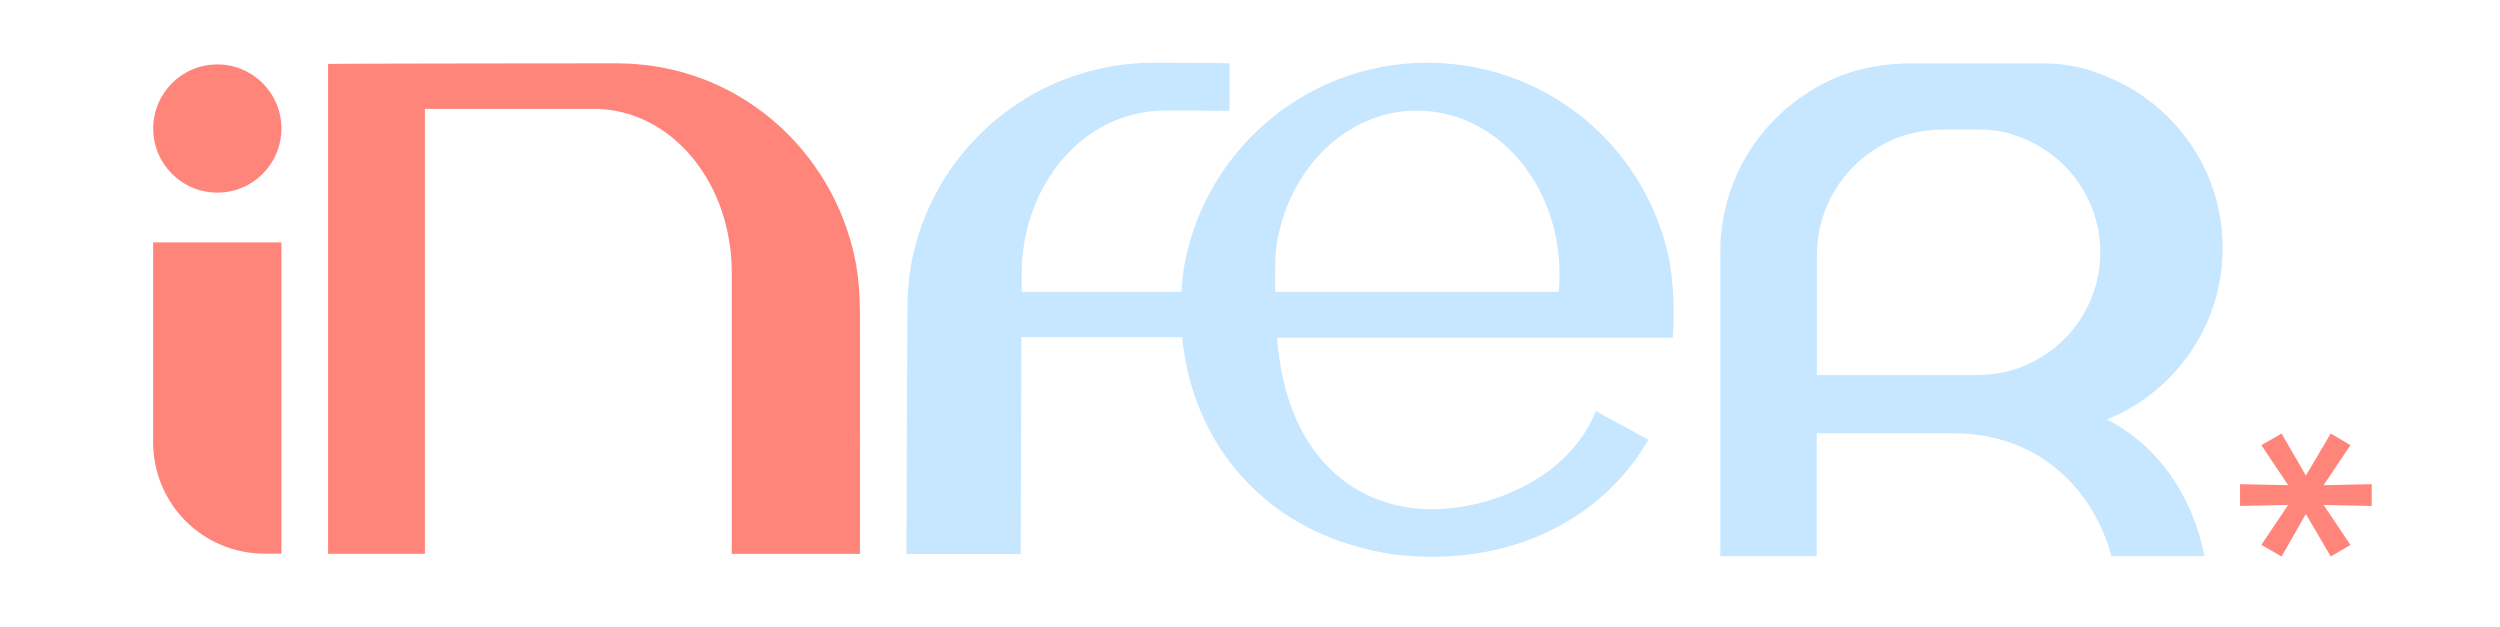
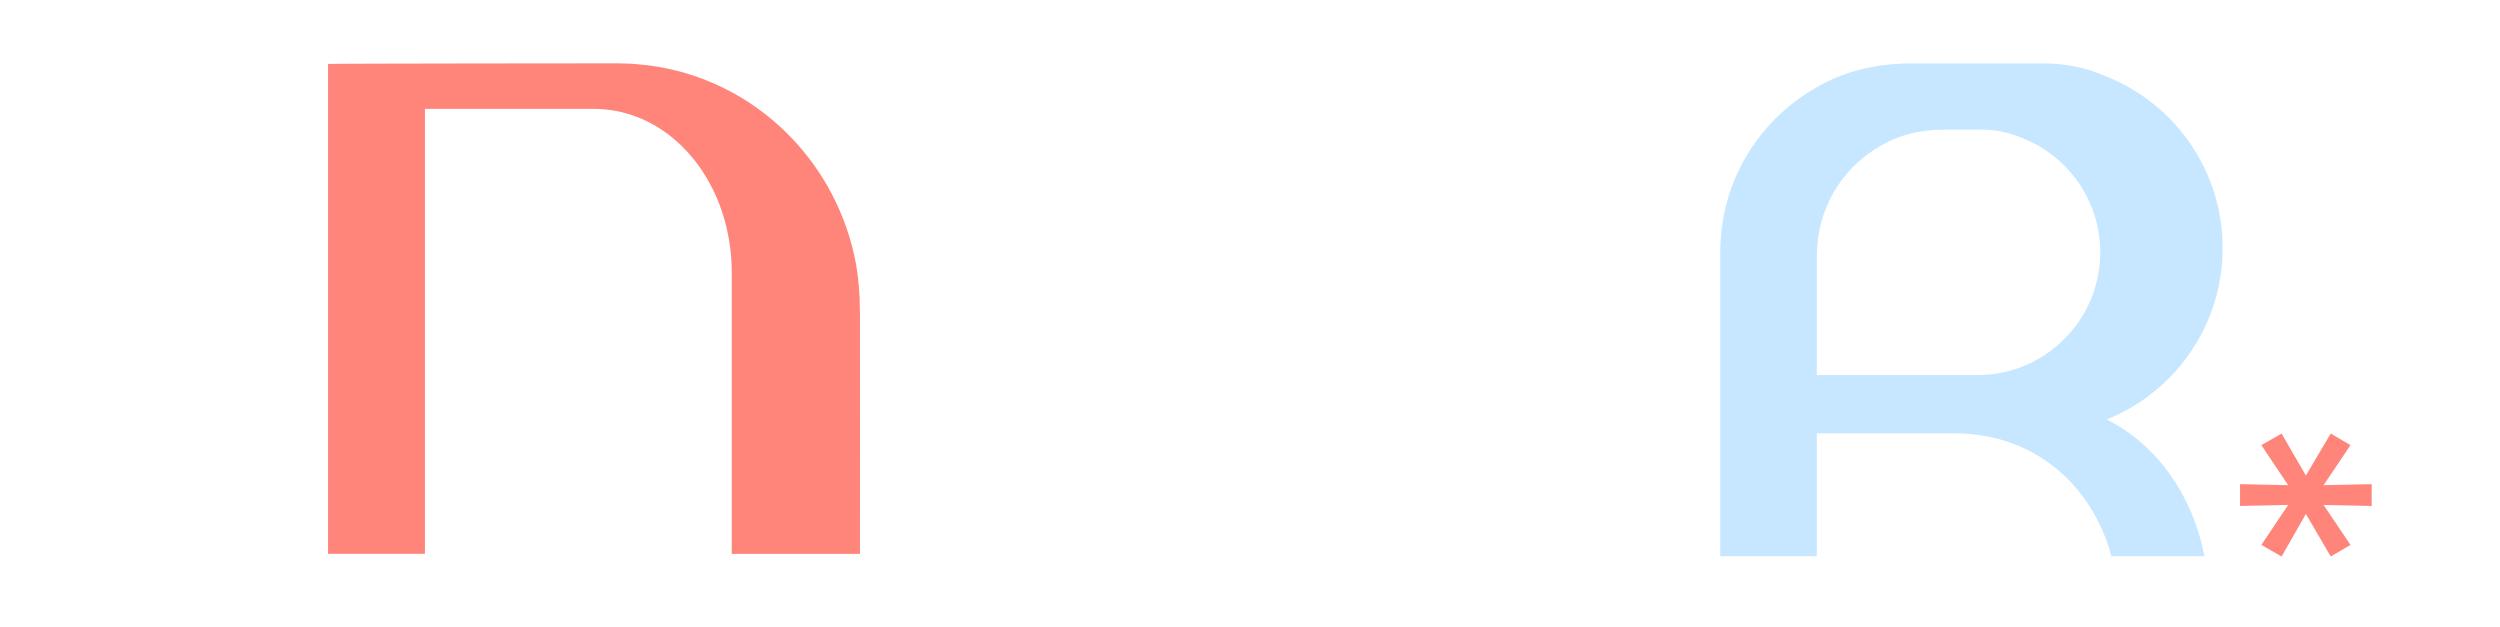
<svg xmlns="http://www.w3.org/2000/svg" id="Layer_1" version="1.2" viewBox="0 0 319 80">
-   <path d="M35.91,30.93v39.72h-2.11c-7.92,0-14.26-6.33-14.26-14.24v-25.48h16.37Z" fill="#ff847a" />
  <path d="M109.72,39.65c0-2.04-.16-4.05-.49-5.95-2.32-12.52-11.89-22.41-24.09-24.95-.39-.08-.8-.17-1.19-.23-.21-.04-.43-.08-.64-.1-.53-.08-1.09-.15-1.64-.19-.94-.1-1.89-.15-2.85-.15-.76,0-36.23.02-36.96.08v62.5h12.36V13.89c7.87,0,21.4,0,21.58,0,1.83,0,3.36.38,3.59.44,6.93,1.67,12.35,8.2,13.66,16.46.22,1.25.32,2.57.32,3.9v35.98h16.36c.02-.13,0-30.1,0-31.01Z" fill="#ff847a" />
-   <path d="M213.09,33.62c-2.36-12.52-12.1-22.41-24.51-24.95-.4-.08-.81-.17-1.21-.23-.21-.04-.44-.08-.65-.1-.54-.08-1.11-.15-1.67-.19-.96-.1-1.92-.15-2.9-.15-15.71,0-28.75,11.5-31.15,26.56-.11.87-.19,1.77-.24,2.67h-20.39c0-1.37,0-2.23,0-2.32,0-1.34.1-2.65.33-3.9,1.36-8.26,6.97-14.79,14.15-16.46.23-.06,1.82-.44,3.71-.44.31,0,8.02,0,8.33.02v-6.05c-.75-.06-8.89-.08-9.67-.08-.98,0-1.94.04-2.9.15-.56.04-1.13.1-1.67.19-.21.02-.44.06-.65.1-.4.06-.81.15-1.21.23-12.41,2.55-22.16,12.43-24.51,24.95-.33,1.9-.5,3.9-.5,5.95,0,.92-.14,31.01-.12,31.13h14.58s.06-17.11.09-27.67h20.52c.08.83.18,1.66.33,2.46,0,.13.02.25.06.38,2.23,12.21,10.93,21.28,23.03,24.16.5.15,1,.25,1.5.35.25.06.5.1.77.15.38.06.75.13,1.13.19.69.1,1.38.17,2.09.21.35.04.71.06,1.08.06.42.04.86.04,1.27.04.21.02.44.02.65.02,12.14,0,22.24-5.7,27.58-14.94l-1.08-.58-5.63-3.07c-3.42,8.62-13.58,12.52-20.86,12.52-9.37,0-18.61-6.2-19.82-21.89h50.49c.02-.13.02-.23.02-.35.02-.17.04-.35.04-.54.06-.86.06-1.71.06-2.63,0-2.04-.17-4.05-.5-5.95ZM198.94,36.69c0,.13-.02.25-.04.35,0,.06,0,.15-.02.19h-36.14c-.08-.75-.04-4.53.1-5.59,1.38-9.95,8.91-17.53,17.96-17.53,1.89,0,3.48.38,3.71.44,7.18,1.67,12.79,8.2,14.15,16.46.23,1.25.33,2.57.33,3.9,0,.6-.02,1.19-.06,1.77Z" fill="#c6e7ff" />
-   <circle cx="27.73" cy="16.4" r="8.18" fill="#ff847a" />
  <path d="M302.63,61.78v2.78l-6.14-.13,3.43,5.1-2.52,1.48-3.17-5.43-3.1,5.43-2.58-1.48,3.42-5.1-6.14.13v-2.78l6.14.13-3.42-5.11,2.58-1.48,3.1,5.36,3.17-5.36,2.52,1.48-3.43,5.11,6.14-.13Z" fill="#ff847a" />
  <path d="M269.07,53.65c-.08-.05-.16-.09-.24-.13,2.98-1.19,5.65-2.98,7.88-5.21,4.26-4.26,6.9-10.15,6.9-16.66,0-9.89-6.1-18.36-14.74-21.85-2.47-1.1-5.21-1.71-8.09-1.71h-16.79c-1.66,0-3.24.13-4.72.38-2.95.5-5.54,1.49-7.8,2.87-7.15,4.17-11.96,11.92-11.96,20.79v38.84h12.31v-15.68h17.48c2.84,0,5.4.49,7.72,1.37,6.07,2.35,10.14,7.33,12.03,13.05.14.42.24.84.35,1.26h11.89c-1.54-7.86-6.03-14.1-12.24-17.33ZM231.84,32.53c0-5.9,3.19-11.05,7.95-13.82,1.5-.92,3.22-1.58,5.18-1.91.98-.17,2.03-.26,3.13-.26h4.72c1.91,0,3.73.41,5.38,1.14,5.74,2.32,9.79,7.95,9.79,14.52,0,4.32-1.75,8.24-4.59,11.07-2.83,2.83-6.75,4.59-11.07,4.59h-20.5v-15.33Z" fill="#c6e7ff" />
</svg>